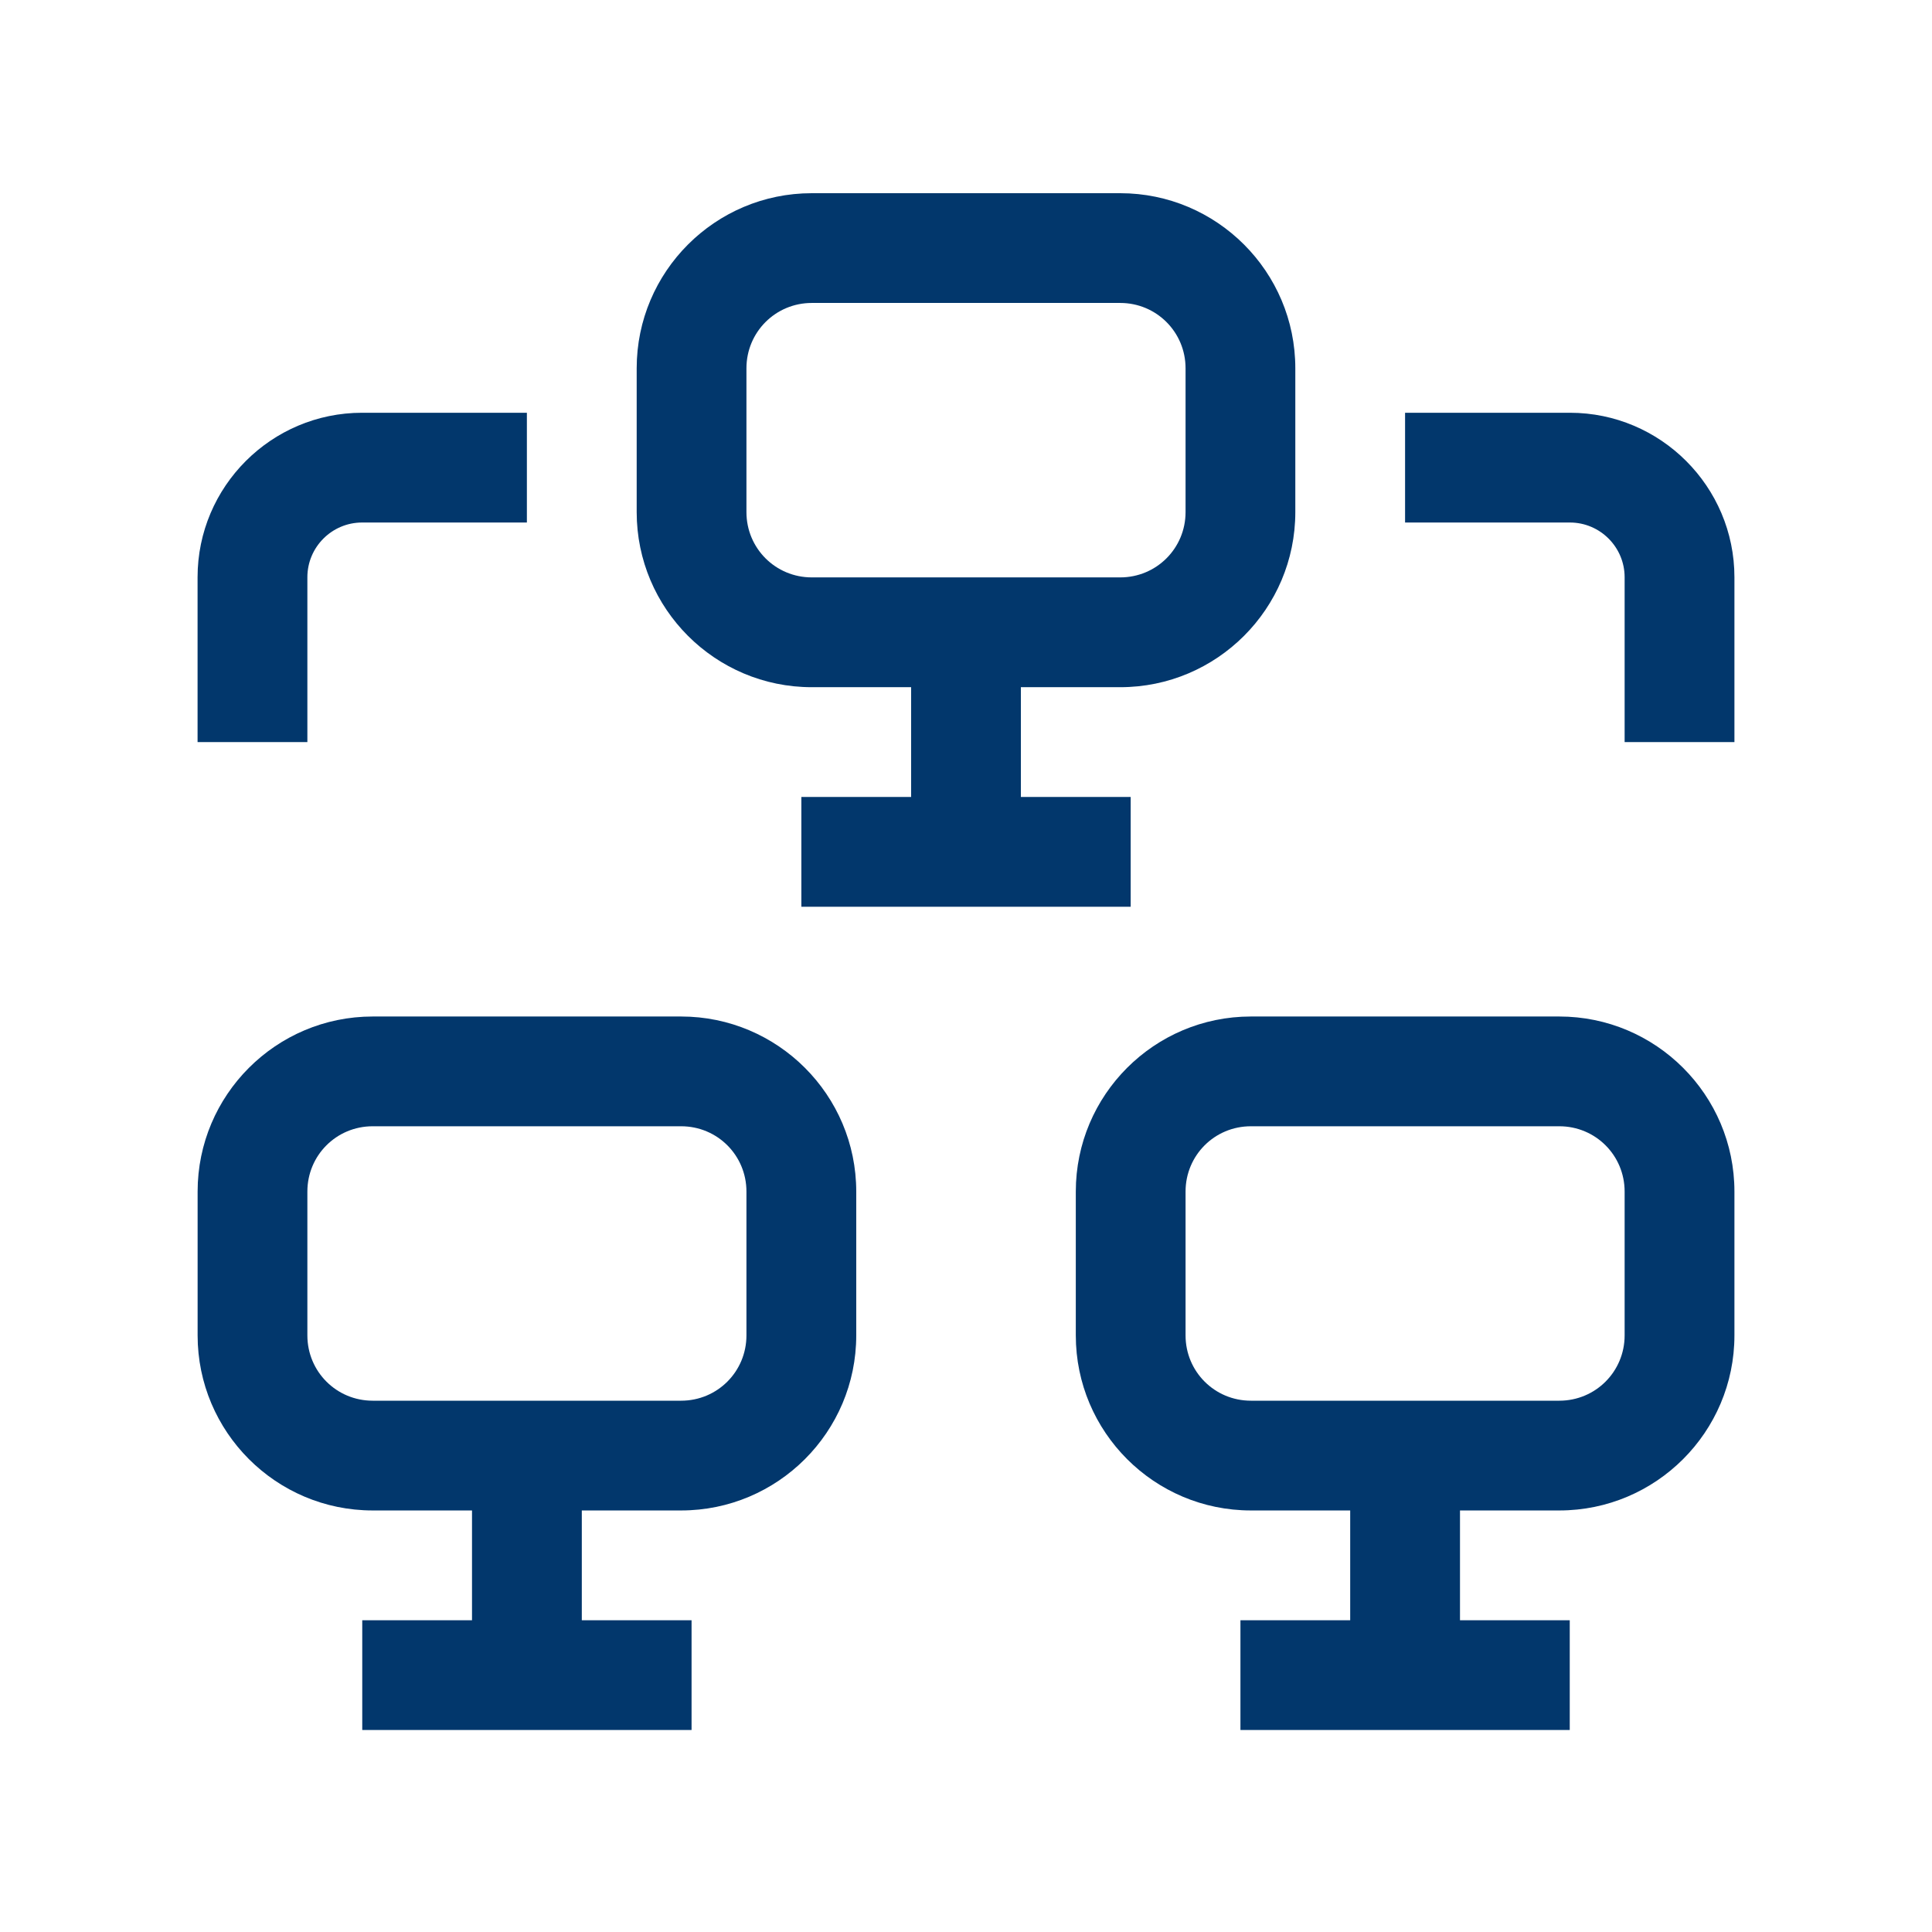
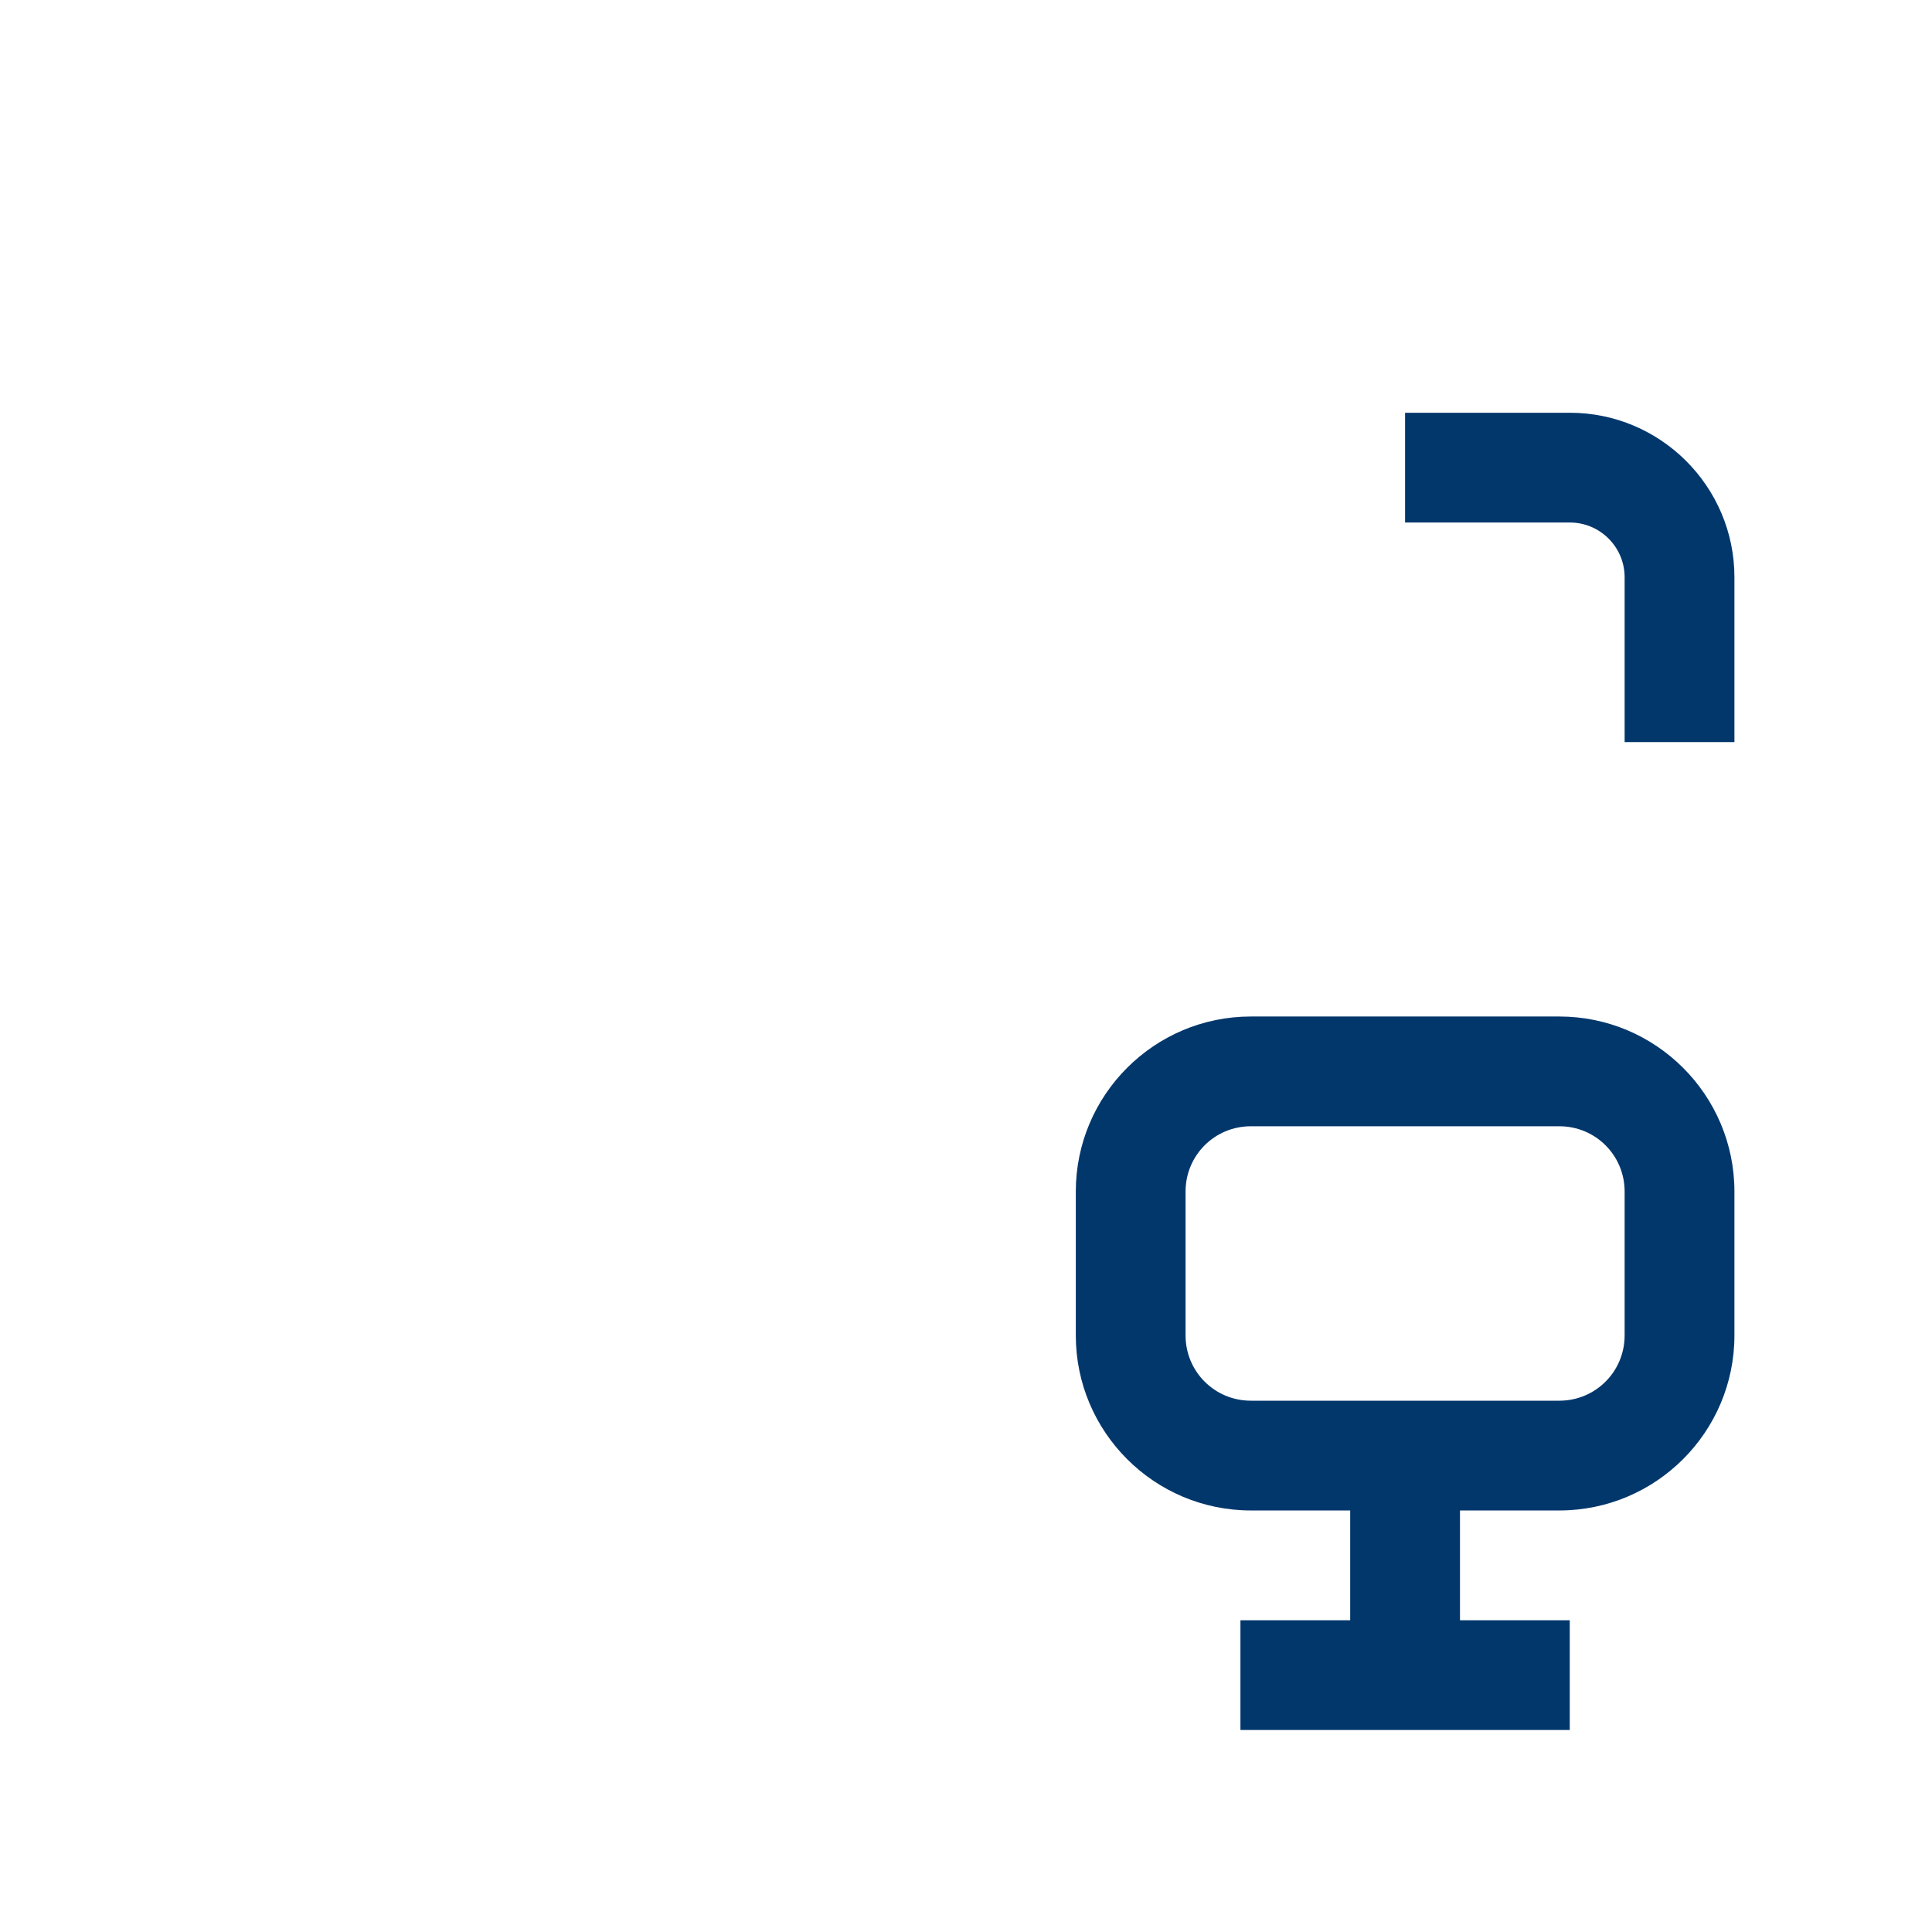
<svg xmlns="http://www.w3.org/2000/svg" width="42" height="42" viewBox="0 0 42 42" fill="none">
-   <path d="M6.682 16.132H4.295V12.549C4.295 10.578 5.899 8.973 7.872 8.973H11.454V11.359H7.872C7.216 11.359 6.682 11.893 6.682 12.549V16.132Z" fill="#02376C" />
  <path d="M37.705 16.132H35.318V12.549C35.318 11.893 34.784 11.359 34.128 11.359H30.545V8.973H34.128C36.1 8.973 37.705 10.578 37.705 12.549V16.132Z" fill="#02376C" />
-   <path d="M24.353 4.2H17.647C15.547 4.2 13.841 5.906 13.841 8.006V11.133C13.841 13.233 15.547 14.939 17.647 14.939H19.807V17.325H17.421V19.712H24.58V17.325H22.193V14.939H24.353C26.453 14.939 28.159 13.233 28.159 11.133V8.006C28.159 5.906 26.453 4.2 24.353 4.2ZM25.773 11.133C25.773 11.92 25.14 12.552 24.353 12.552H17.647C16.86 12.552 16.227 11.92 16.227 11.133V8.006C16.227 7.219 16.86 6.586 17.647 6.586H24.353C25.14 6.586 25.773 7.219 25.773 8.006V11.133Z" fill="#02376C" />
-   <path d="M14.807 22.098H8.102C6.002 22.098 4.296 23.804 4.296 25.904V29.03C4.296 31.13 6.002 32.836 8.102 32.836H10.261V35.223H7.875V37.609H15.034V35.223H12.648V32.836H14.807C16.907 32.836 18.614 31.13 18.614 29.03V25.904C18.614 23.804 16.907 22.098 14.807 22.098ZM16.227 29.03C16.227 29.817 15.595 30.45 14.807 30.45H8.102C7.314 30.45 6.682 29.817 6.682 29.03V25.904C6.682 25.116 7.314 24.484 8.102 24.484H14.807C15.595 24.484 16.227 25.116 16.227 25.904V29.03Z" fill="#02376C" />
  <path d="M33.898 22.098H27.193C25.093 22.098 23.387 23.804 23.387 25.904V29.03C23.387 31.13 25.093 32.836 27.193 32.836H29.352V35.223H26.966V37.609H34.125V35.223H31.739V32.836H33.898C35.998 32.836 37.705 31.13 37.705 29.03V25.904C37.705 23.804 35.998 22.098 33.898 22.098ZM35.318 29.03C35.318 29.817 34.686 30.45 33.898 30.45H27.193C26.405 30.45 25.773 29.817 25.773 29.03V25.904C25.773 25.116 26.405 24.484 27.193 24.484H33.898C34.686 24.484 35.318 25.116 35.318 25.904V29.03Z" fill="#02376C" />
</svg>